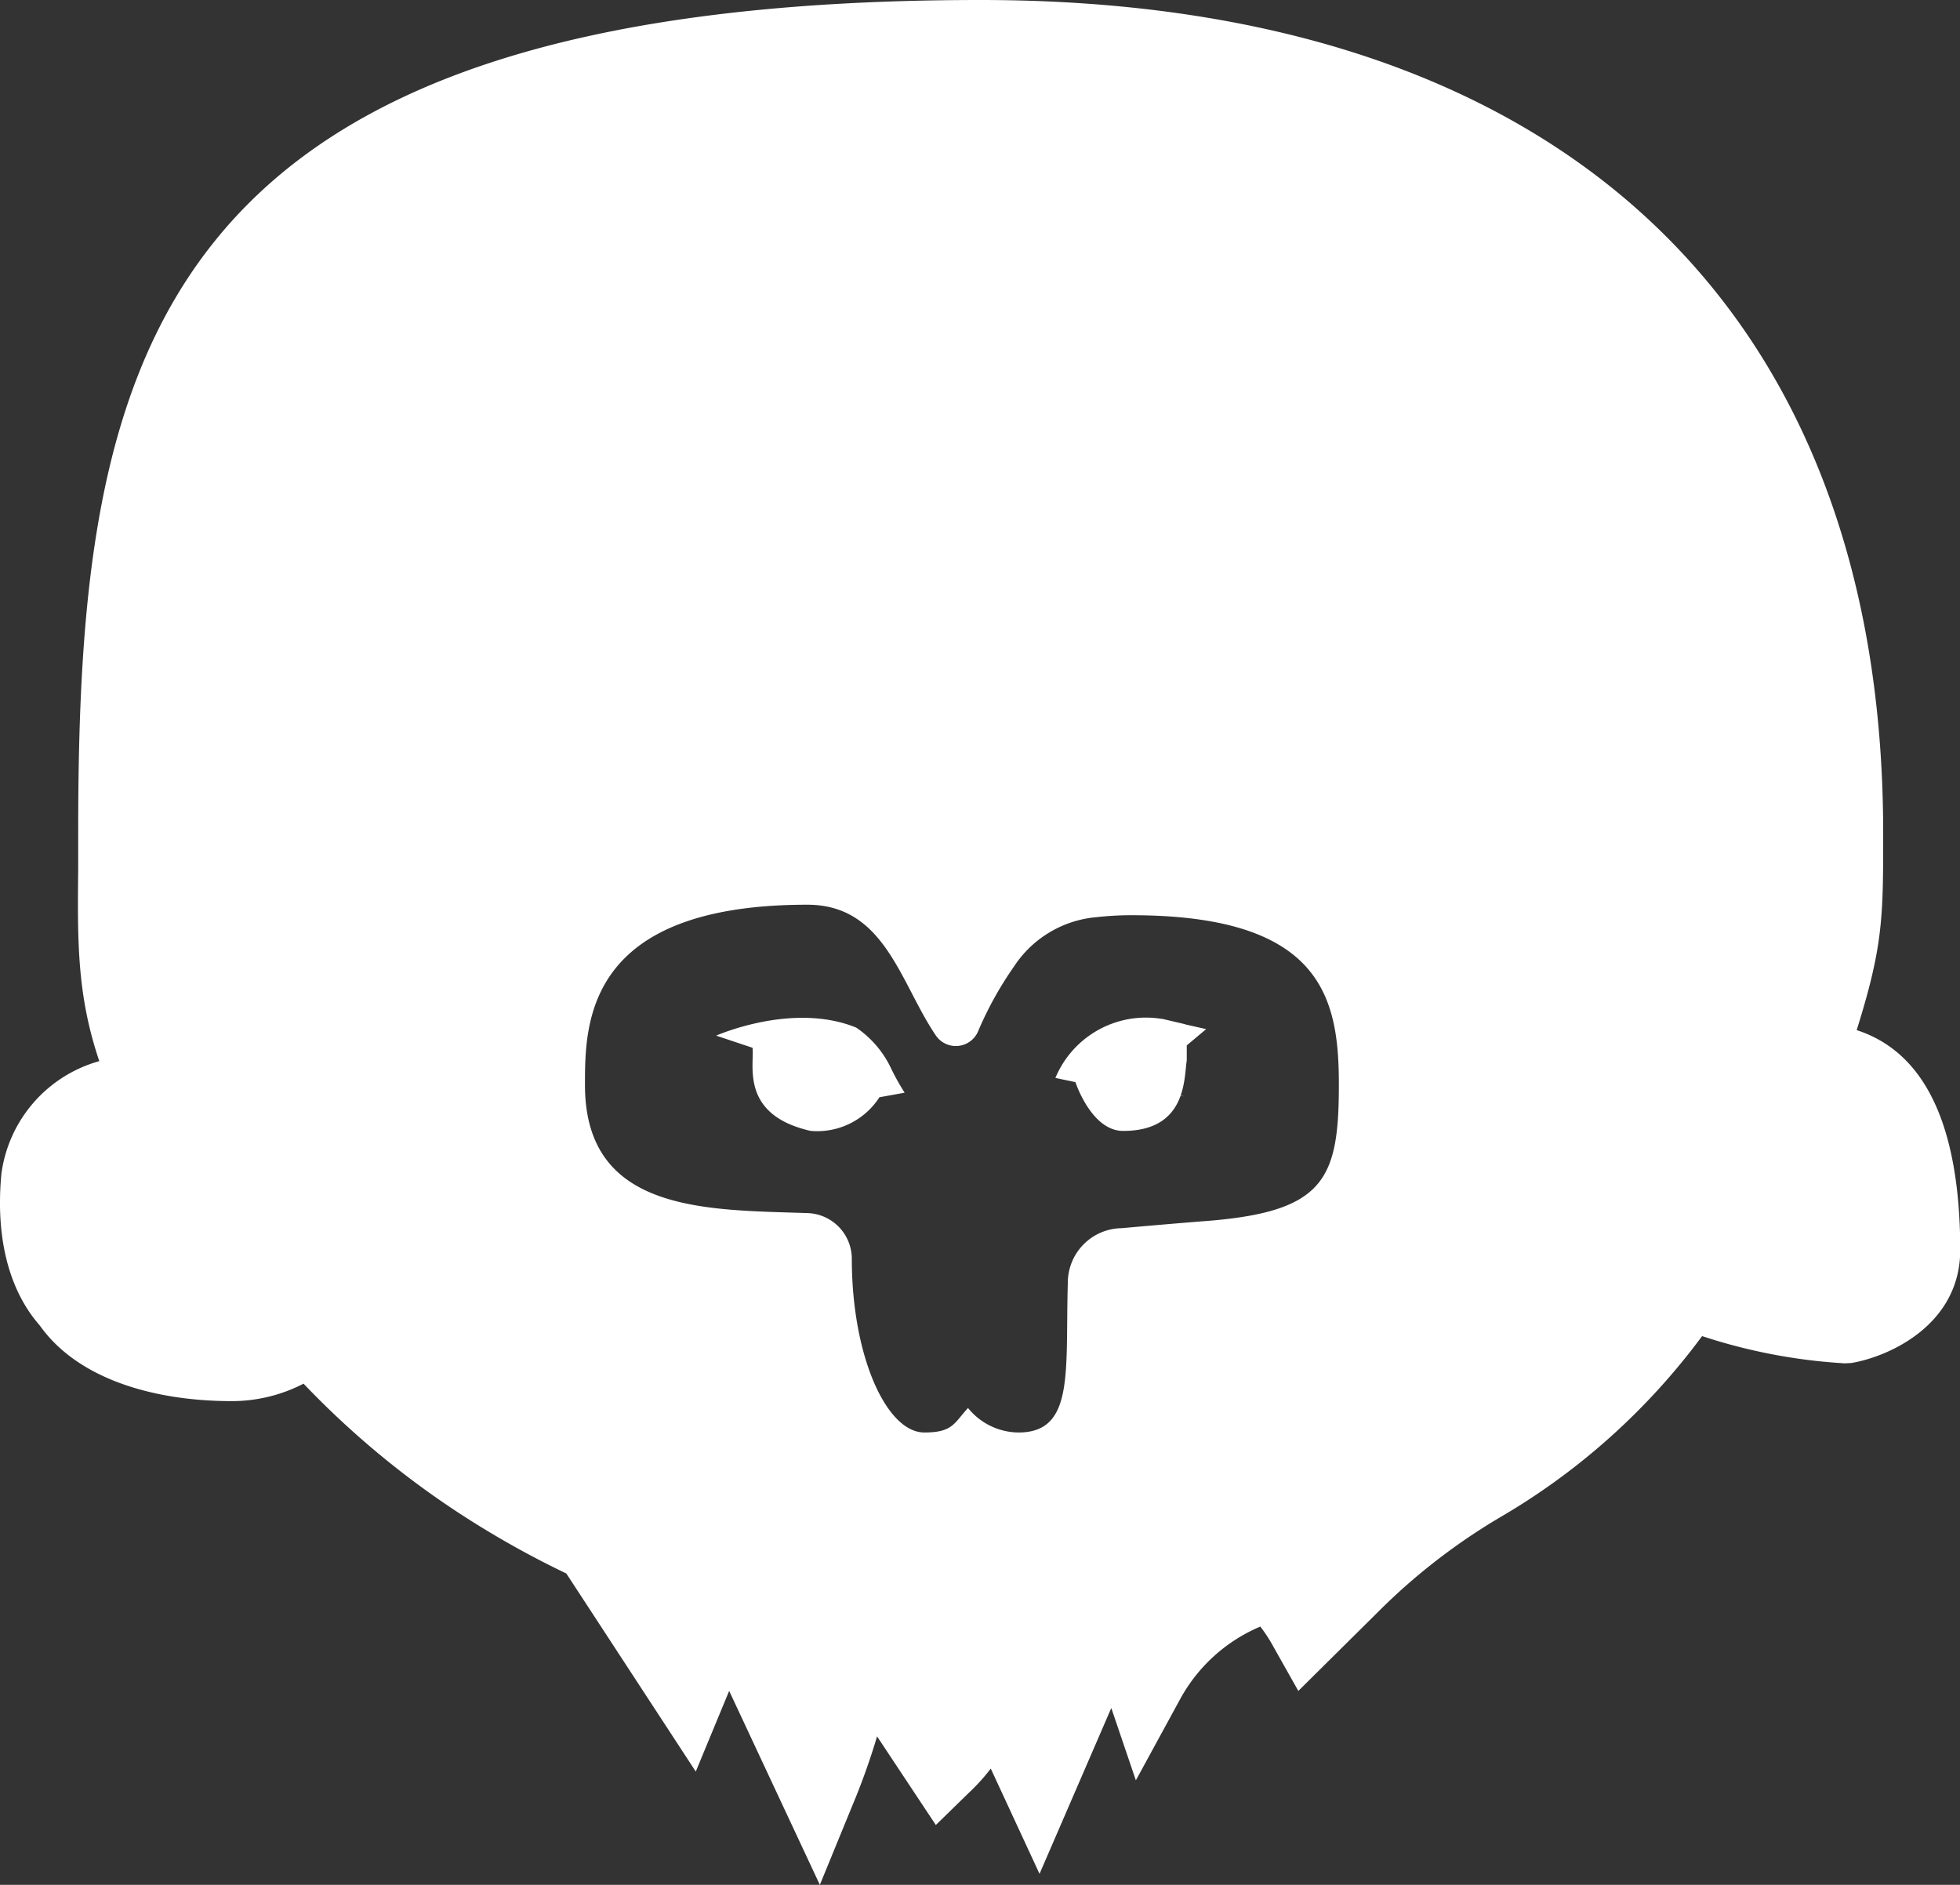
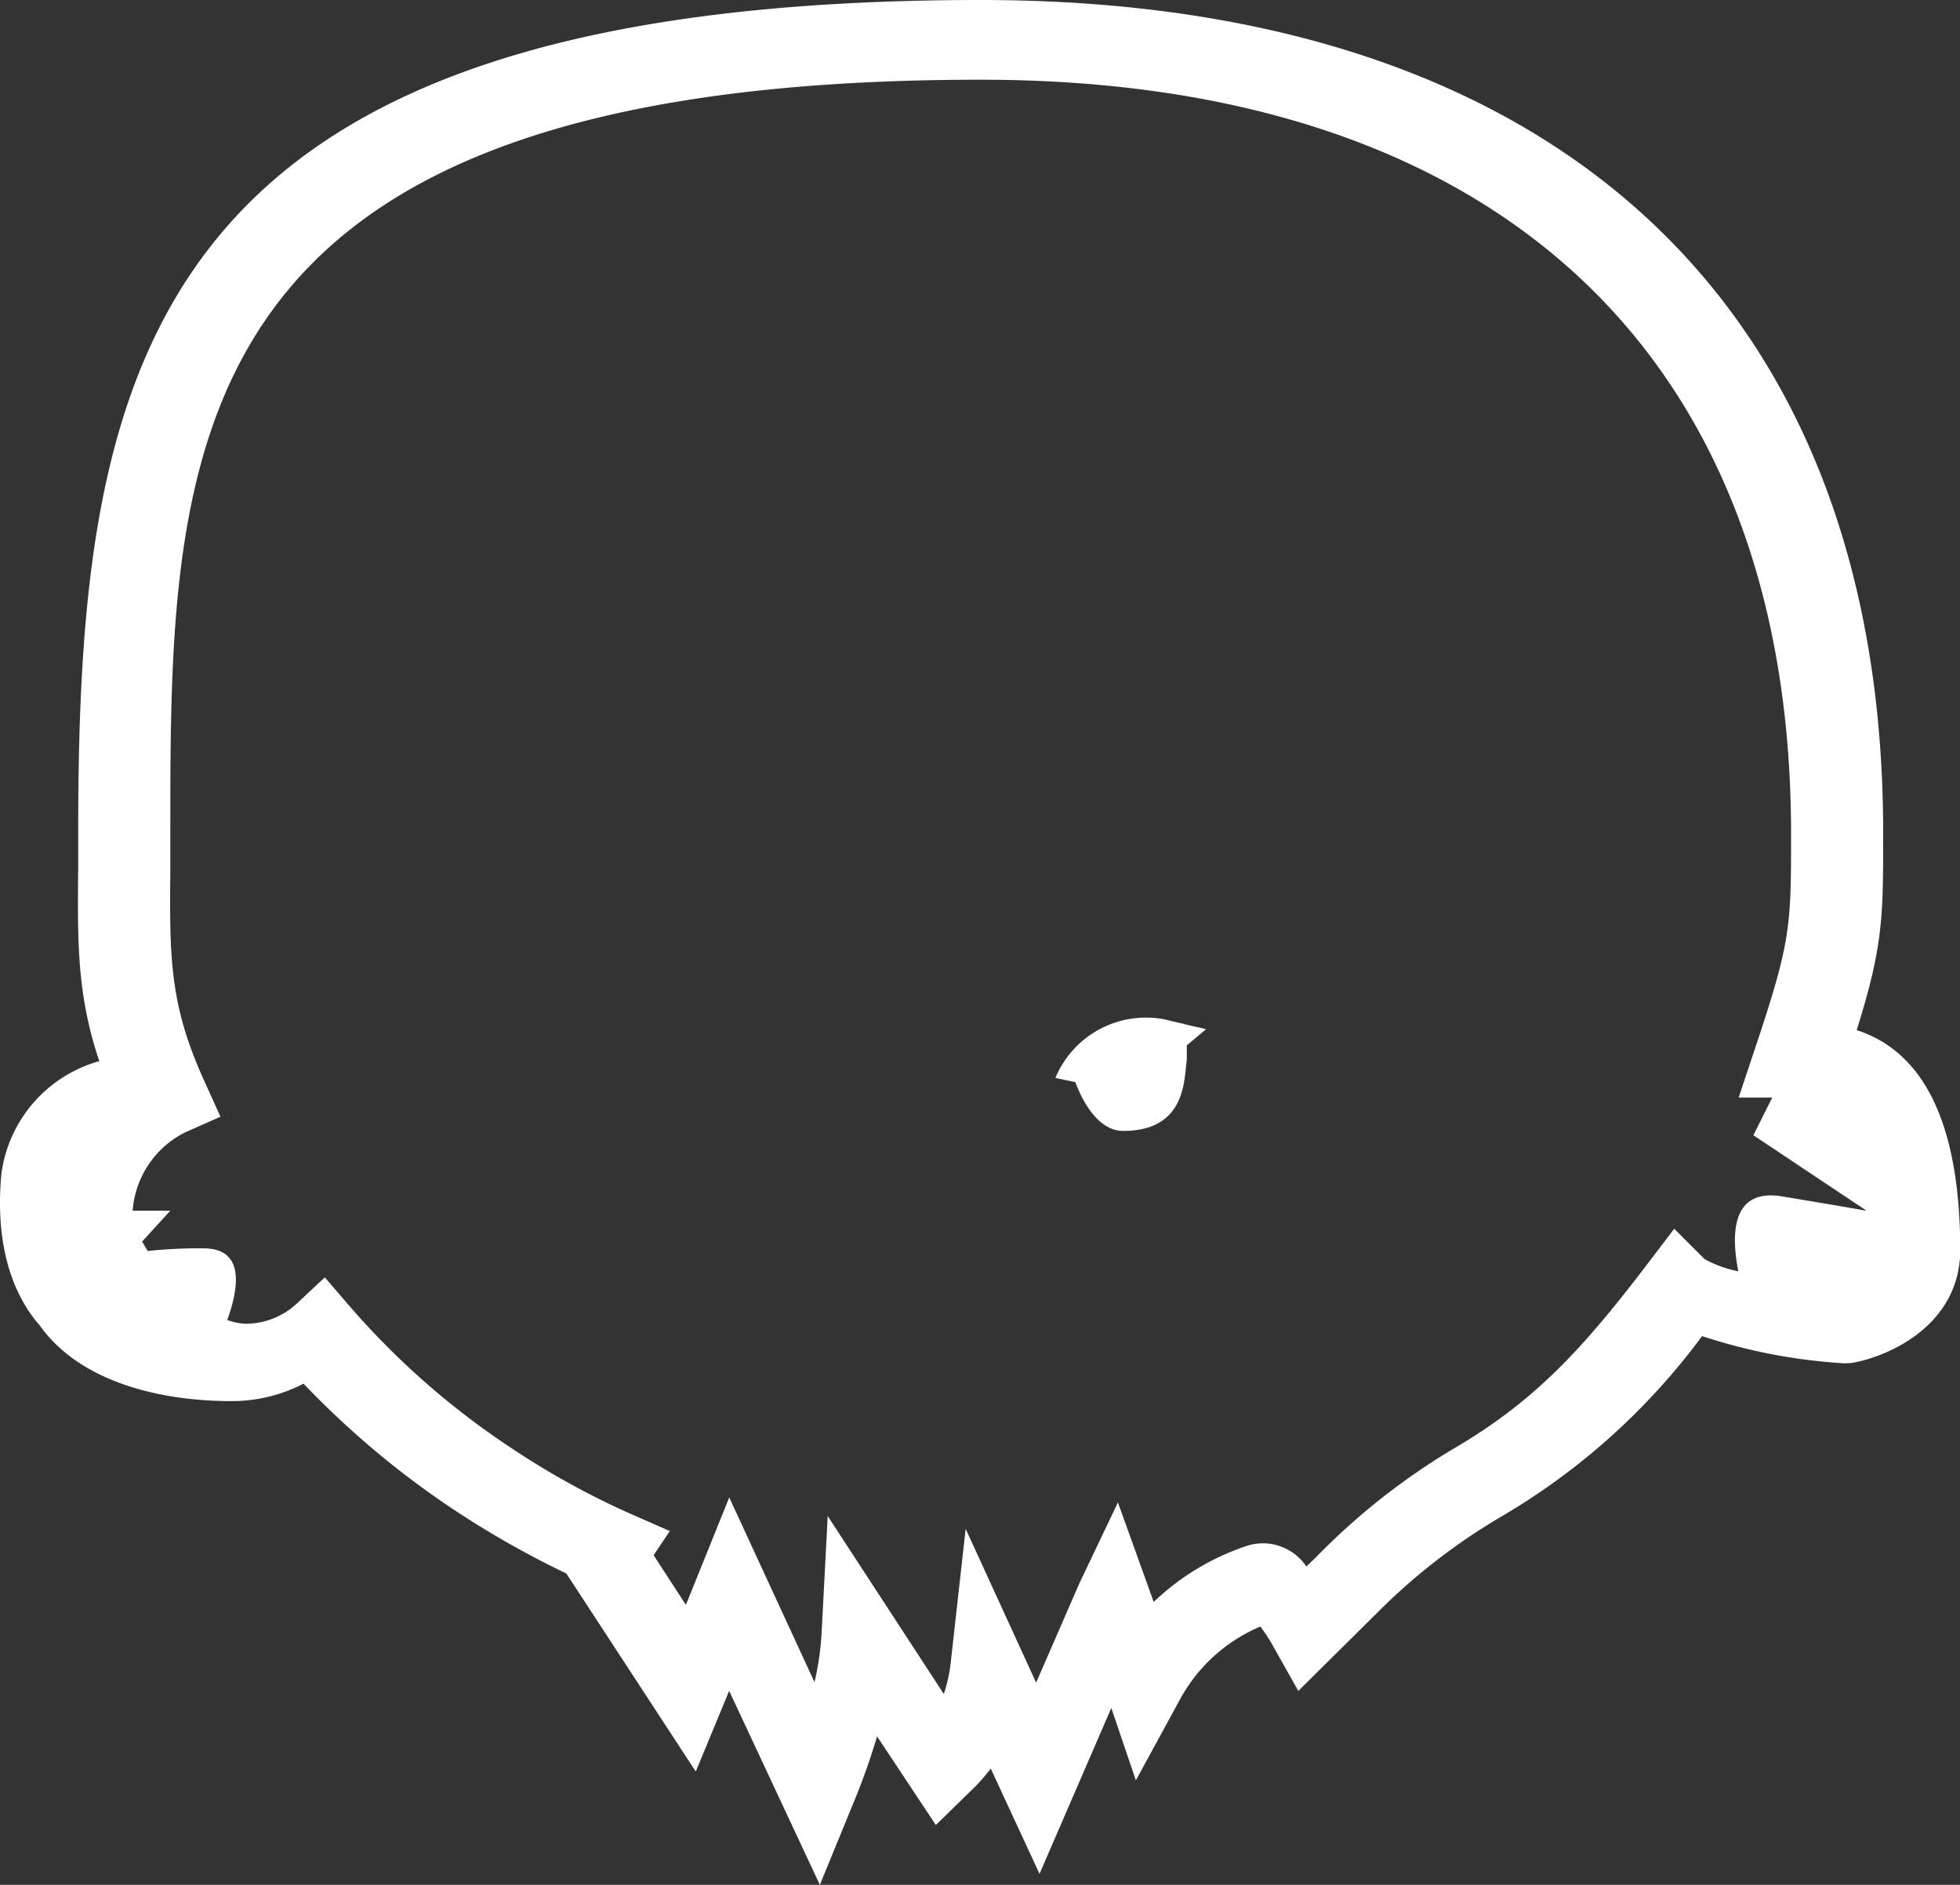
<svg xmlns="http://www.w3.org/2000/svg" id="icons8-marmoset" width="101.061" height="97.172" viewBox="0 0 101.061 97.172">
  <rect x="0" y="0" width="101.061" height="97.172" fill="#333333" stroke="none" />
-   <path id="Tracé_1806" data-name="Tracé 1806" d="M95.433,60.593c1.671-4.3,1.943-6.821,1.943-11.661,0-29.152-19.57-40.812-43.728-40.812C11.865,8.12,9.921,26.369,9.921,48.932c0,5.694-.311,6.7,1.943,11.661-2.06.875-3.887,7.774-1.943,9.717,2.274,2.274,2.6,5.83,5.83,5.83a5.692,5.692,0,0,0,3.926-1.555,42.668,42.668,0,0,0,8.707,7.657A43.2,43.2,0,0,0,34.7,85.722l-.253.369,4.392,6.8L40.8,88.054,45.389,98l2-7.852,4.314,6.627,2.313-4.839,2.313,5.092,3.731-7.754.408-.855.272.758,1.166,3.479L68.225,87.8c10.359-2.39,15.159-7.424,21.145-15.314a5.9,5.9,0,0,0,4.12,1.71c3.226,0,7.774-.68,7.774-3.887C101.263,67.531,98.018,61.176,95.433,60.593Zm-29.91,8.279c-2.021.155-4.606.389-4.606.389a2.812,2.812,0,0,0-2.779,2.818c-.136,4.548.369,7.715-2.546,7.715a3.376,3.376,0,0,1-2.6-1.263c-.719.777-.777,1.263-2.254,1.263C48.79,79.794,47,75.869,47,70.835a2.36,2.36,0,0,0-2.293-2.352c-5.189-.175-11.466,0-11.466-6.608,0-3.148,0-9.29,11.466-9.29,4,0,4.781,4.023,6.627,6.744a1.249,1.249,0,0,0,2.2-.272,18.225,18.225,0,0,1,1.827-3.284,5.668,5.668,0,0,1,4.256-2.546,16.082,16.082,0,0,1,1.807-.1c9.873,0,10.689,4.314,10.689,8.746C72.112,66.676,71.392,68.367,65.523,68.872Z" transform="translate(-3.079 -5.943)" fill="#fff" />
-   <path id="Tracé_1807" data-name="Tracé 1807" d="M34.717,37.861l-1.3.235a3.813,3.813,0,0,1-3.555,1.732c-3.642-.83-2.882-3.4-2.987-4.283L25,34.919s3.945-1.755,7.222-.414a5.245,5.245,0,0,1,1.819,2.151A12.642,12.642,0,0,0,34.717,37.861Z" transform="translate(11.927 18.473)" fill="#fff" />
  <path id="Tracé_1808" data-name="Tracé 1808" d="M41.774,34.583l-1,.838v.766c-.148.946,0,3.644-3.281,3.644-1.64,0-2.46-2.515-2.46-2.515L34,37.1a5.055,5.055,0,0,1,5.494-3.043h.033l1.083.255.13.037Z" transform="translate(20.418 18.473)" fill="#fff" />
-   <path id="Tracé_1809" data-name="Tracé 1809" d="M38.041,36.217l-1.283-.272A7.607,7.607,0,0,1,38.041,36.217Z" transform="translate(23.02 20.308)" fill="#fff" />
  <path id="Tracé_1810" data-name="Tracé 1810" d="M101.733,60.107c1.366-4.353,1.366-5.819,1.366-10.153C103.1,22.658,86.129,7,56.565,7,13.458,7,10.031,25.626,10.031,49.954v1.835c-.039,3.768-.06,6.52,1.088,9.917a6.987,6.987,0,0,0-5.049,5.819c-.317,3.378.435,6.052,1.98,7.809,1.98,2.793,5.941,3.9,9.9,3.9a8.036,8.036,0,0,0,3.7-.9,45.538,45.538,0,0,0,8.059,6.7A48.088,48.088,0,0,0,35.2,88.121l6.674,10.211,1.722-4.159,4.676,10,1.722-4.2a34.8,34.8,0,0,0,1.228-3.455l3.03,4.569,1.722-1.679a9.894,9.894,0,0,0,1.11-1.23l2.515,5.428,3.7-8.551,1.267,3.729,2.3-4.217a8.445,8.445,0,0,1,4.118-3.71,7.817,7.817,0,0,1,.672,1.034l1.287,2.284,4.019-3.982a31.753,31.753,0,0,1,6.4-4.979,34.63,34.63,0,0,0,10.4-9.332,28.878,28.878,0,0,0,7.366,1.405l.336-.019c1.945-.33,5.609-1.971,5.609-5.836C107.06,65.064,105.278,61.257,101.733,60.107Zm.445,9.307c-.175-.039-.933-.175-4.314-.738-2.546-.408-2.624,1.866-2.235,3.867a6.254,6.254,0,0,1-1.73-.622l-1.574-1.574-1.36,1.788c-3.362,4.412-5.83,7.113-10.067,9.581a34.647,34.647,0,0,0-7.055,5.578l-.486.466a2.7,2.7,0,0,0-2.993-1.088,12.776,12.776,0,0,0-4.878,2.915l-1.846-5.131-2,4.2-2.216,5.092-3.634-7.929-.777,6.958a7.688,7.688,0,0,1-.35,1.555l-5.986-9.173-.311,5.966a14.964,14.964,0,0,1-.369,2.6L43.6,84.2l-2.235,5.539L39.7,87.177l.836-1.244L38.413,85a41.378,41.378,0,0,1-6.044-3.343,40.6,40.6,0,0,1-8.3-7.268l-1.322-1.535-1.477,1.38a3.866,3.866,0,0,1-2.6,1.011,2.971,2.971,0,0,1-.952-.194c.6-1.671.913-3.693-1.224-3.693a24.922,24.922,0,0,0-2.876.136c-.1-.155-.194-.33-.292-.486l1.458-1.594H12.838a4.926,4.926,0,0,1,2.721-4.042l1.807-.8-.816-1.807c-1.827-3.984-1.807-6.452-1.769-10.942V49.979c0-20,0-38.869,41.784-38.869,26.547,0,41.784,14.168,41.784,38.869,0,4.781,0,5.519-1.846,11.039l-.855,2.565h1.73l-.972,1.943,5.772,3.848S102.178,69.394,102.178,69.414Z" transform="translate(-5.999 -7)" fill="#fff" />
</svg>